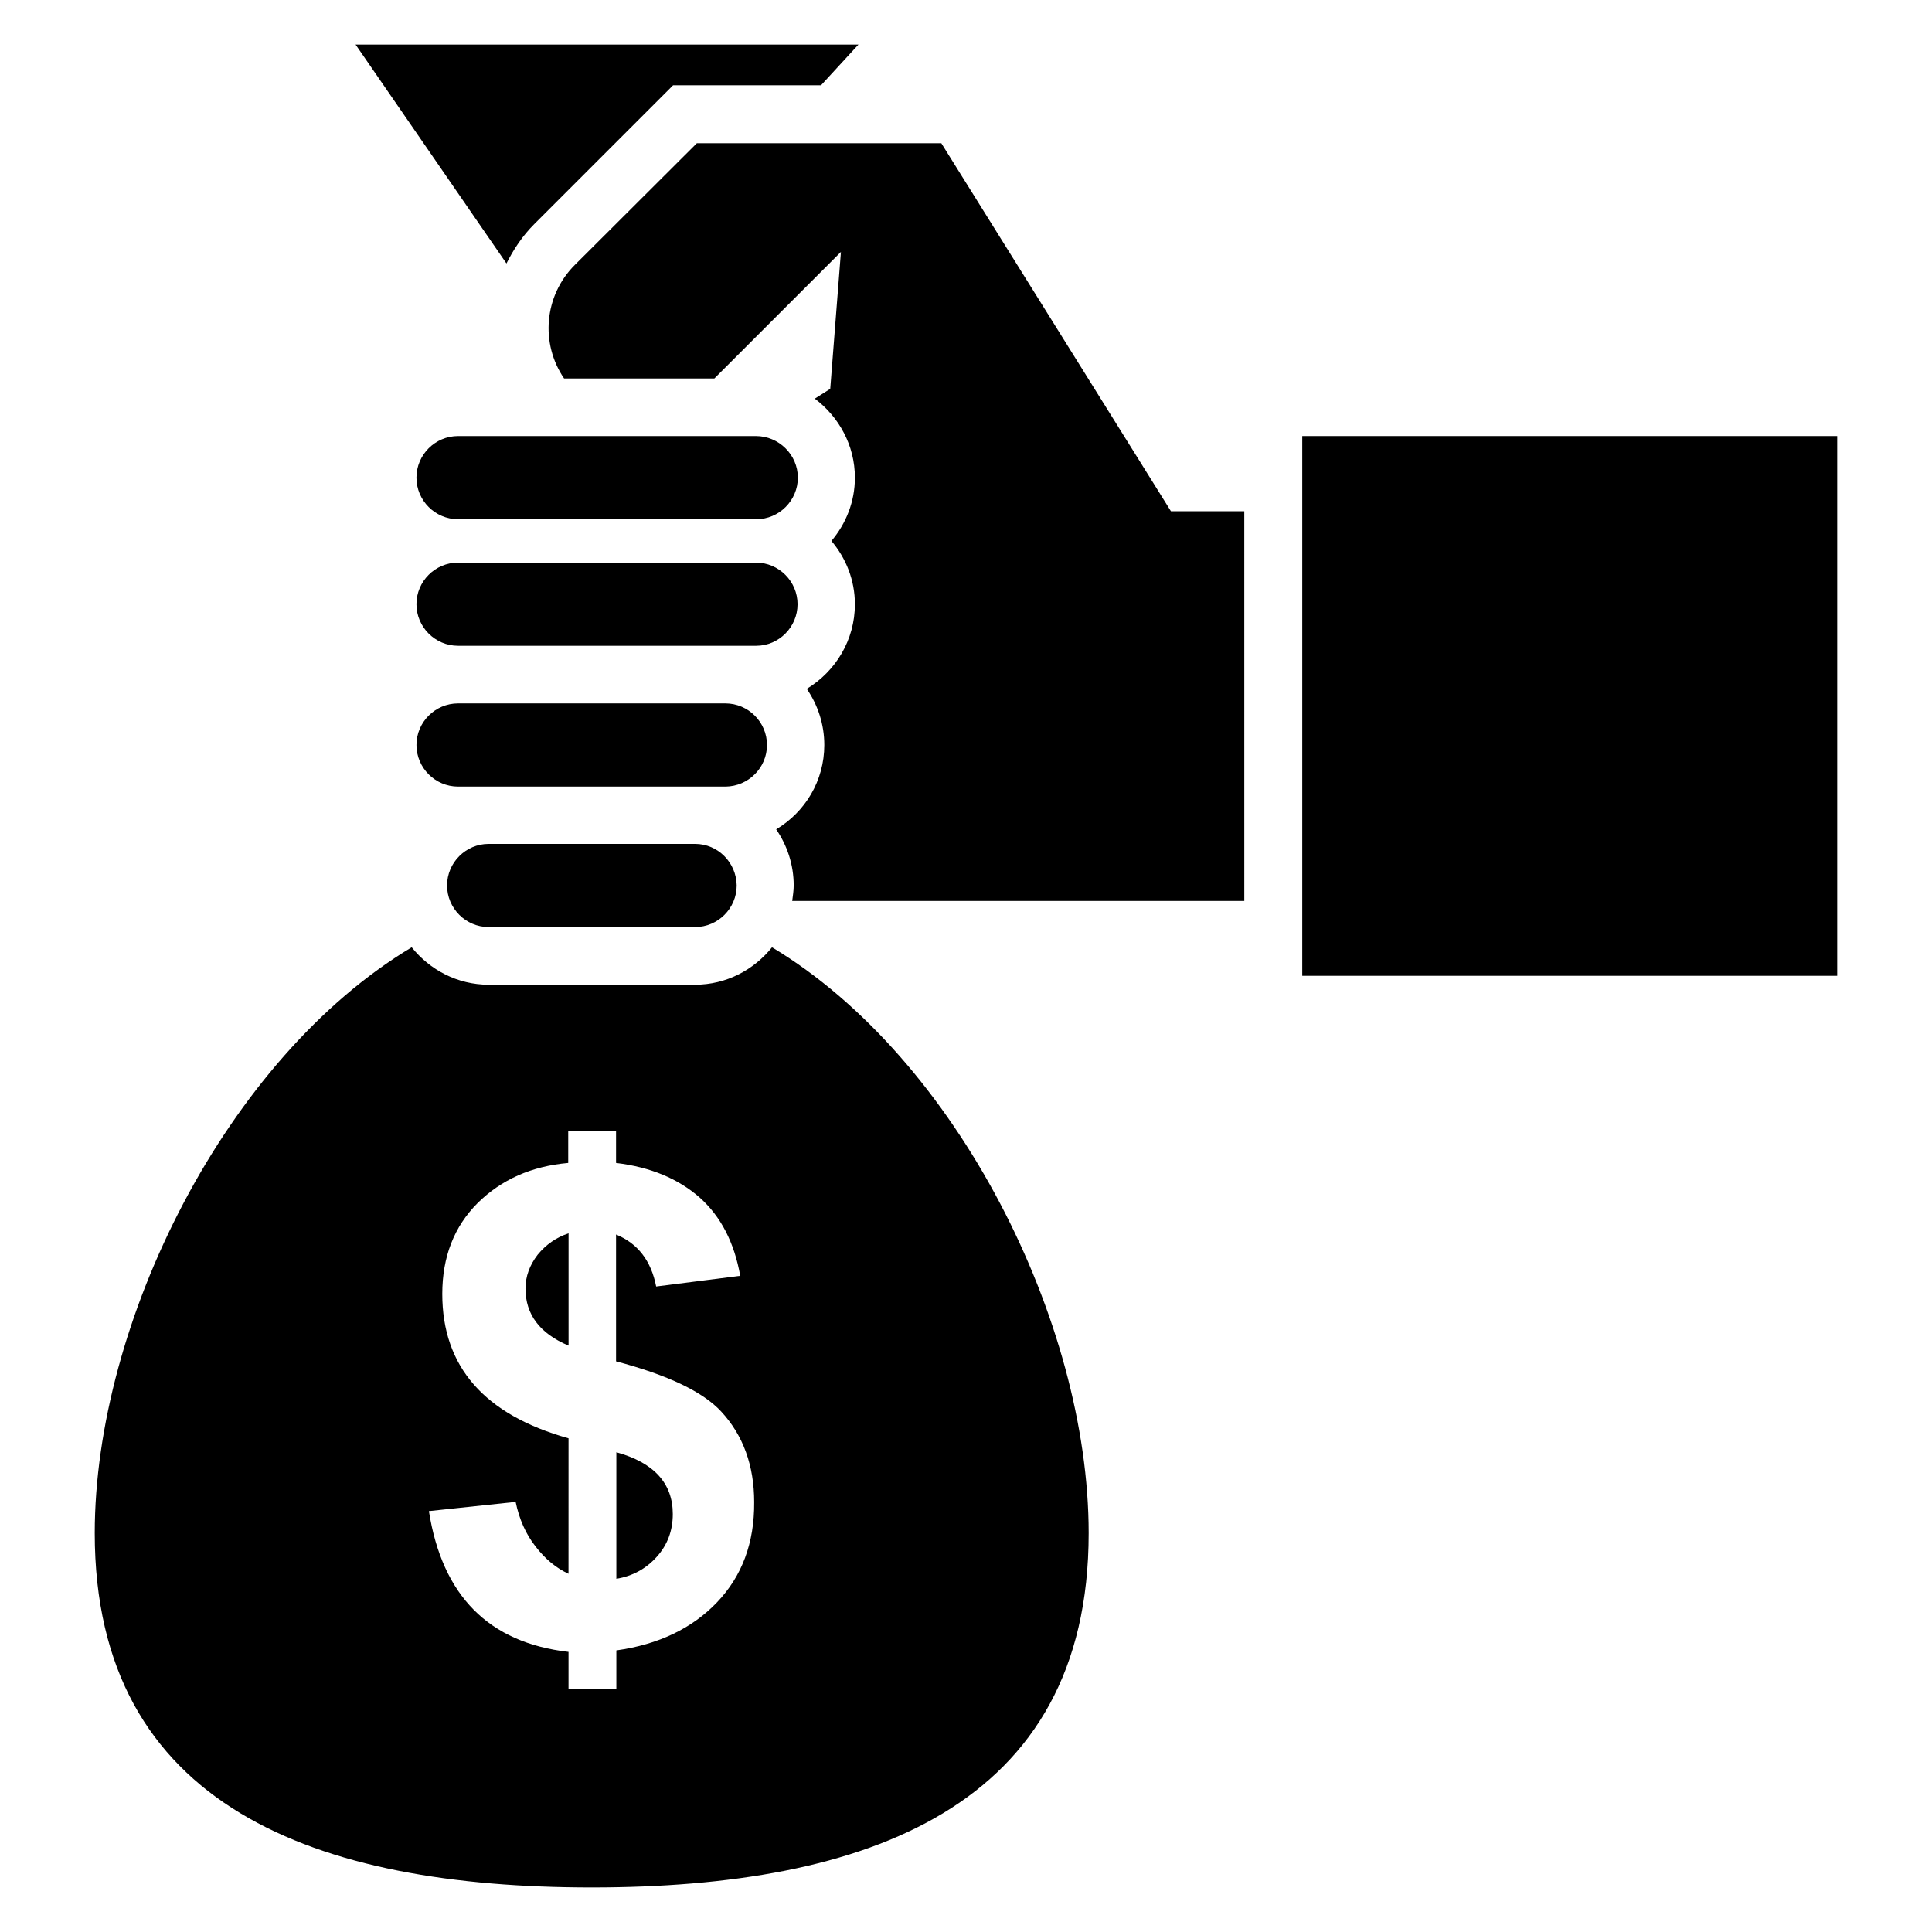
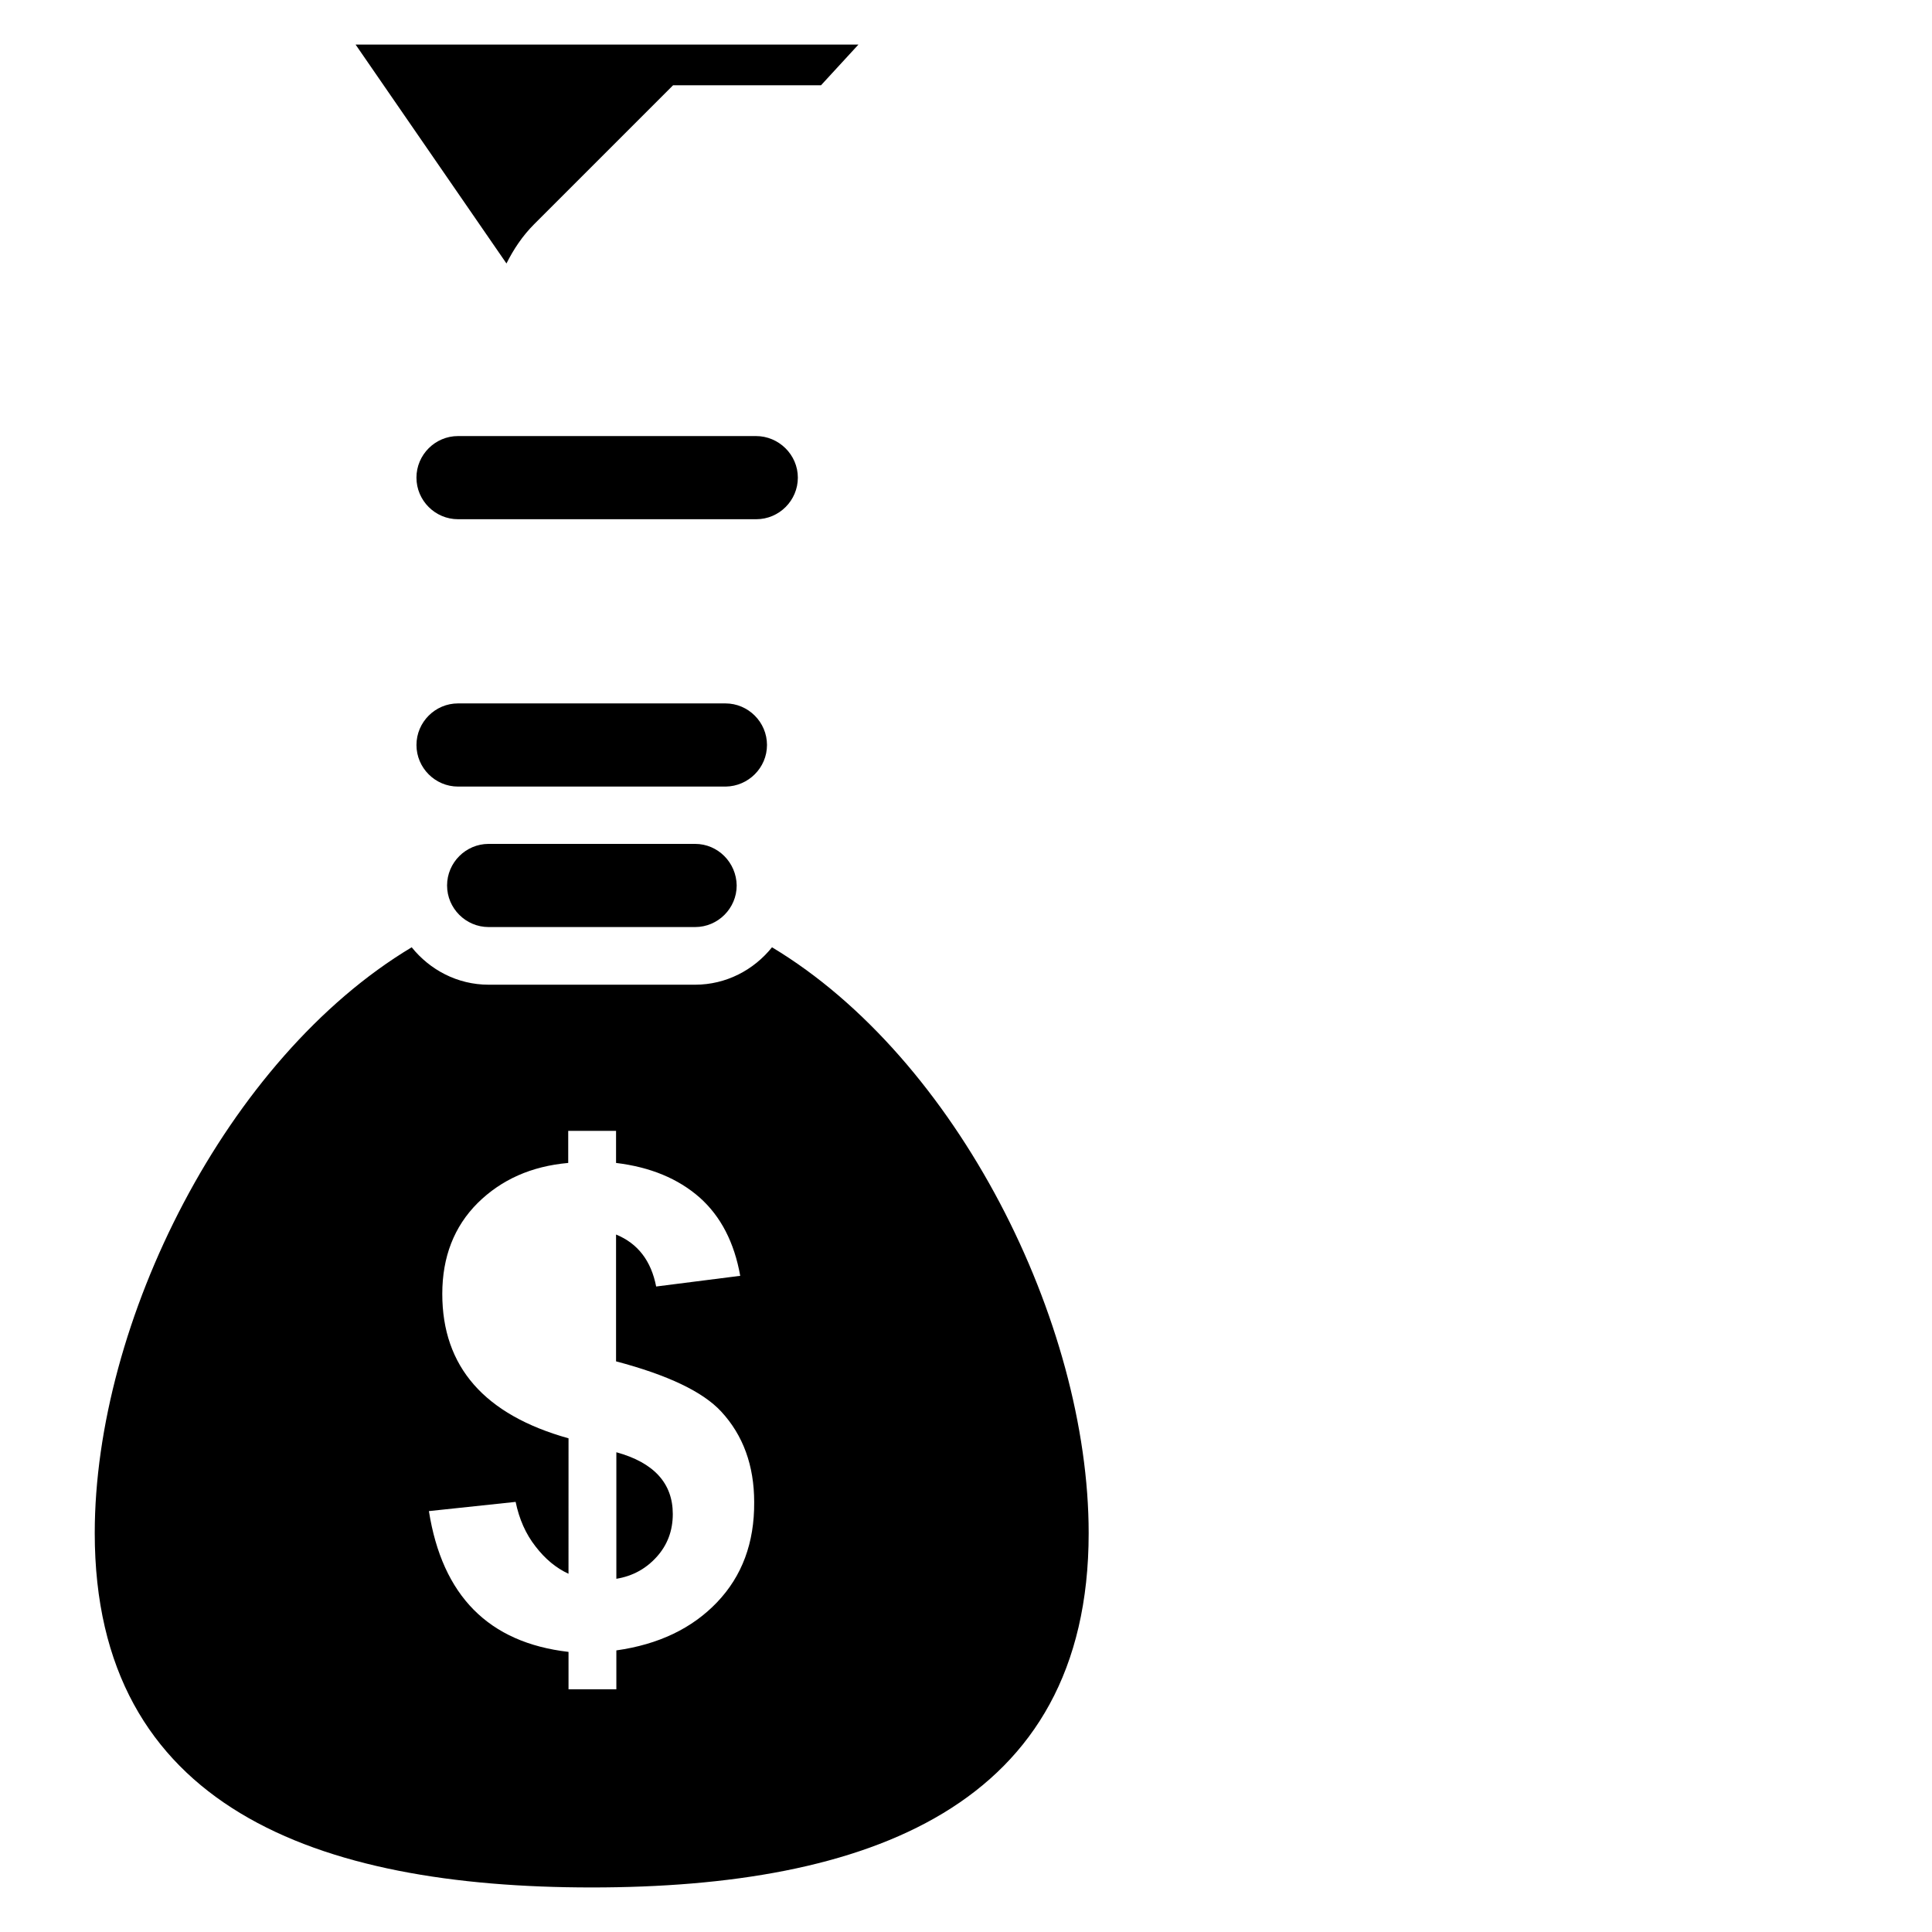
<svg xmlns="http://www.w3.org/2000/svg" fill="#000000" width="800px" height="800px" version="1.1" viewBox="144 144 512 512">
  <g>
-     <path d="m355.36 304.12c0-6.062-4.961-11.02-11.02-11.02h-78.957c-6.062 0-11.02 4.961-11.02 11.02 0 6.062 4.961 11.02 11.02 11.02h79.035c5.984 0 10.941-4.957 10.941-11.02z" />
    <path d="m344.34 259.56h-78.957c-6.062 0-11.02 4.961-11.02 11.02 0 6.062 4.961 11.02 11.02 11.02h79.035c6.062 0 11.02-4.961 11.02-11.02 0-6.062-5.035-11.02-11.098-11.02z" />
    <path d="m347.26 341.43c0-6.062-4.961-11.02-11.02-11.02h-70.852c-6.062 0-11.02 4.961-11.02 11.02 0 6.062 4.961 11.02 11.02 11.02h70.93c5.981-0.078 10.941-4.957 10.941-11.02z" />
    <path d="m328.21 367.64h-54.711c-6.062 0-11.02 4.961-11.02 11.02 0 6.062 4.961 11.02 11.02 11.02h54.711c6.062 0 11.02-4.961 11.02-11.02-0.078-6.059-4.961-11.02-11.02-11.02z" />
-     <path d="m489.11 259.56h141.77v143.04h-141.77z" />
    <path d="m285.54 203.43 36.84-36.84h39.203l9.918-10.785h-133.27l39.988 58.016c1.895-3.777 4.254-7.32 7.324-10.391z" />
-     <path d="m393.46 181.95h-64.785l-32.355 32.273c-8.188 8.188-9.133 20.859-2.832 30.07h39.832l33.535-33.535-2.832 36.289-4.094 2.598c6.375 4.801 10.629 12.359 10.629 20.941 0 6.375-2.363 12.203-6.219 16.766 3.856 4.566 6.219 10.391 6.219 16.766 0 9.523-5.117 17.789-12.754 22.434 2.914 4.25 4.644 9.367 4.644 14.879 0 9.523-5.117 17.789-12.754 22.355 2.914 4.25 4.644 9.367 4.644 14.879 0 1.418-0.234 2.754-0.395 4.094h119.81l-0.004-103.28h-19.441z" />
-     <path d="m283.26 485.49c0 6.848 3.777 11.887 11.414 15.113v-29.758c-3.305 1.102-5.984 2.992-8.188 5.668-2.125 2.758-3.227 5.75-3.227 8.977z" />
    <path d="m307.34 528.86v33.535c4.328-0.707 7.871-2.676 10.707-5.824 2.832-3.148 4.25-6.926 4.25-11.336 0-8.109-4.957-13.621-14.957-16.375z" />
    <path d="m348.59 395.04c-4.801 5.984-12.121 9.918-20.387 9.918h-54.711c-8.266 0-15.586-3.938-20.387-9.918-49.125 29.441-83.996 99.344-83.996 155.24 0 72.738 58.961 93.914 131.7 93.914s131.7-21.176 131.7-93.914c0-55.895-34.875-125.8-83.918-155.24zm-14.562 173.58c-6.613 6.926-15.508 11.18-26.688 12.754v10.312h-12.676v-9.918c-21.176-2.441-33.457-14.879-37-37.312l22.984-2.441c0.945 4.566 2.676 8.5 5.273 11.809 2.598 3.387 5.512 5.746 8.738 7.242l0.008-35.898c-22.277-6.219-33.457-18.973-33.457-38.258 0-9.84 3.148-17.871 9.367-24.09 6.297-6.219 14.25-9.762 24.008-10.629v-8.5h12.676v8.5c9.133 1.102 16.453 4.172 22.121 9.133 5.668 5.039 9.211 11.965 10.785 20.781l-22.277 2.832c-1.34-6.848-4.879-11.414-10.629-13.777v33.613c13.699 3.621 22.984 8.031 27.867 13.305 5.824 6.297 8.738 14.328 8.738 24.008 0.078 10.793-3.227 19.609-9.84 26.535z" />
  </g>
</svg>